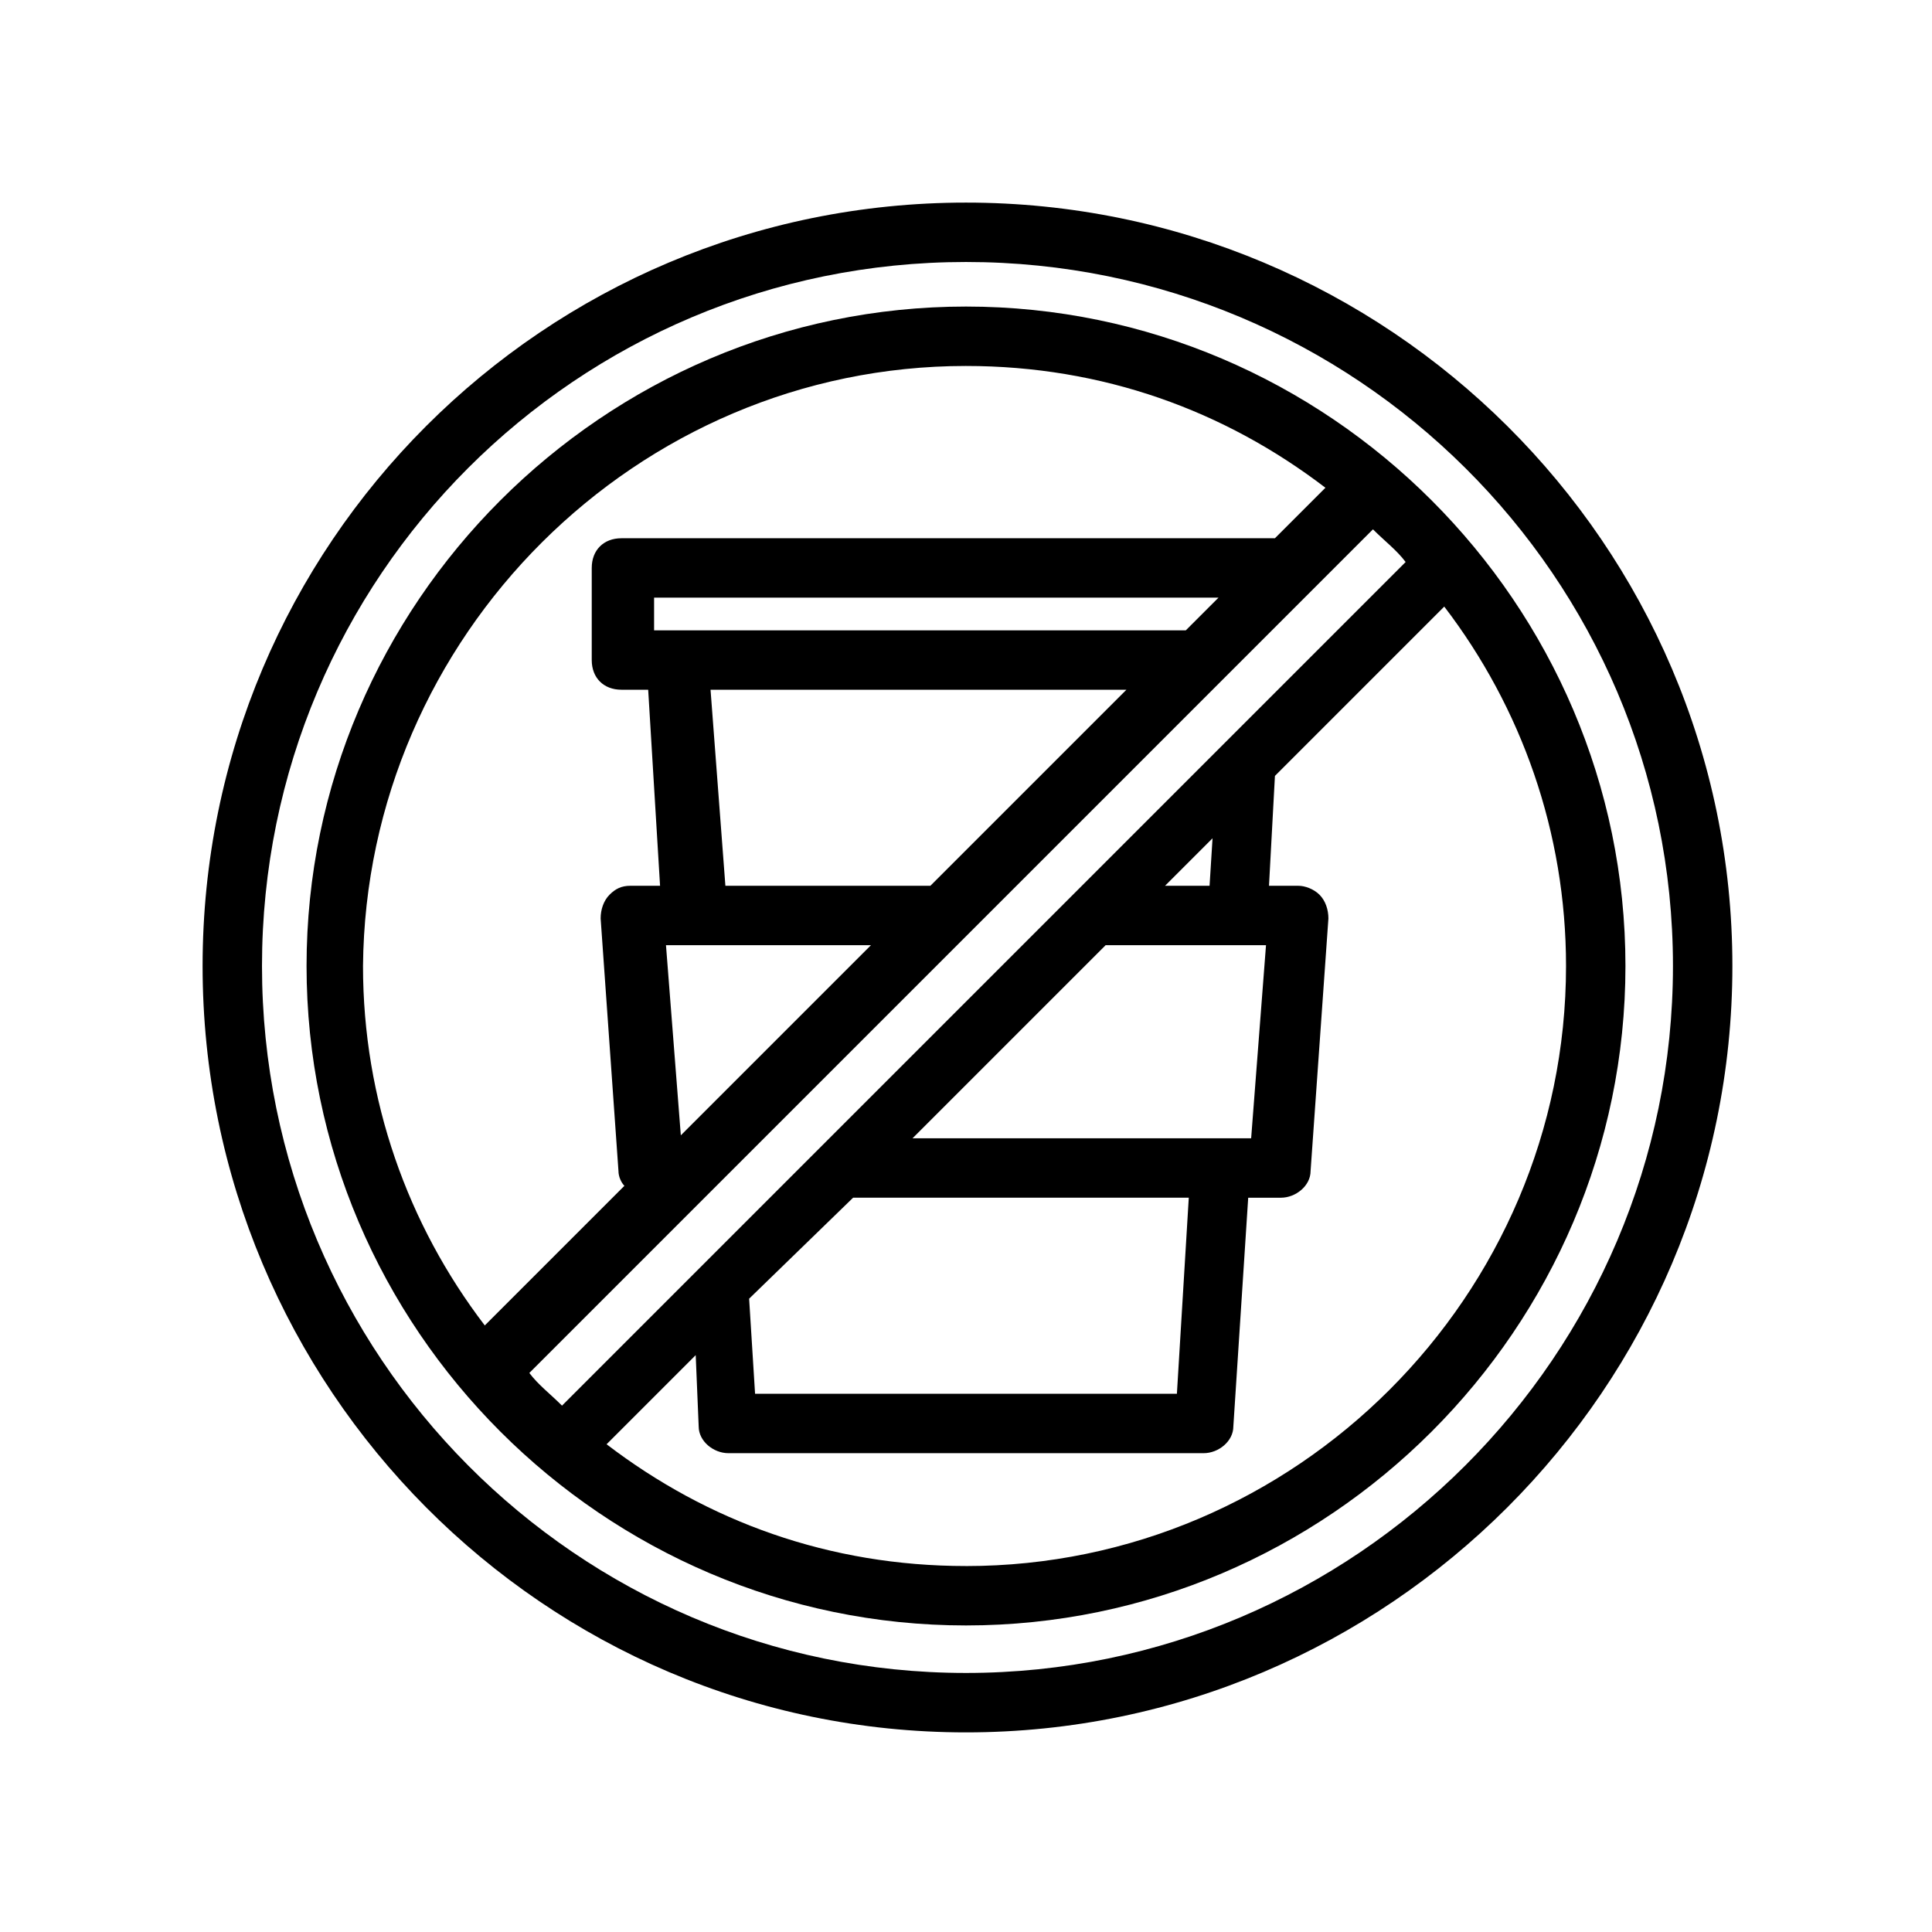
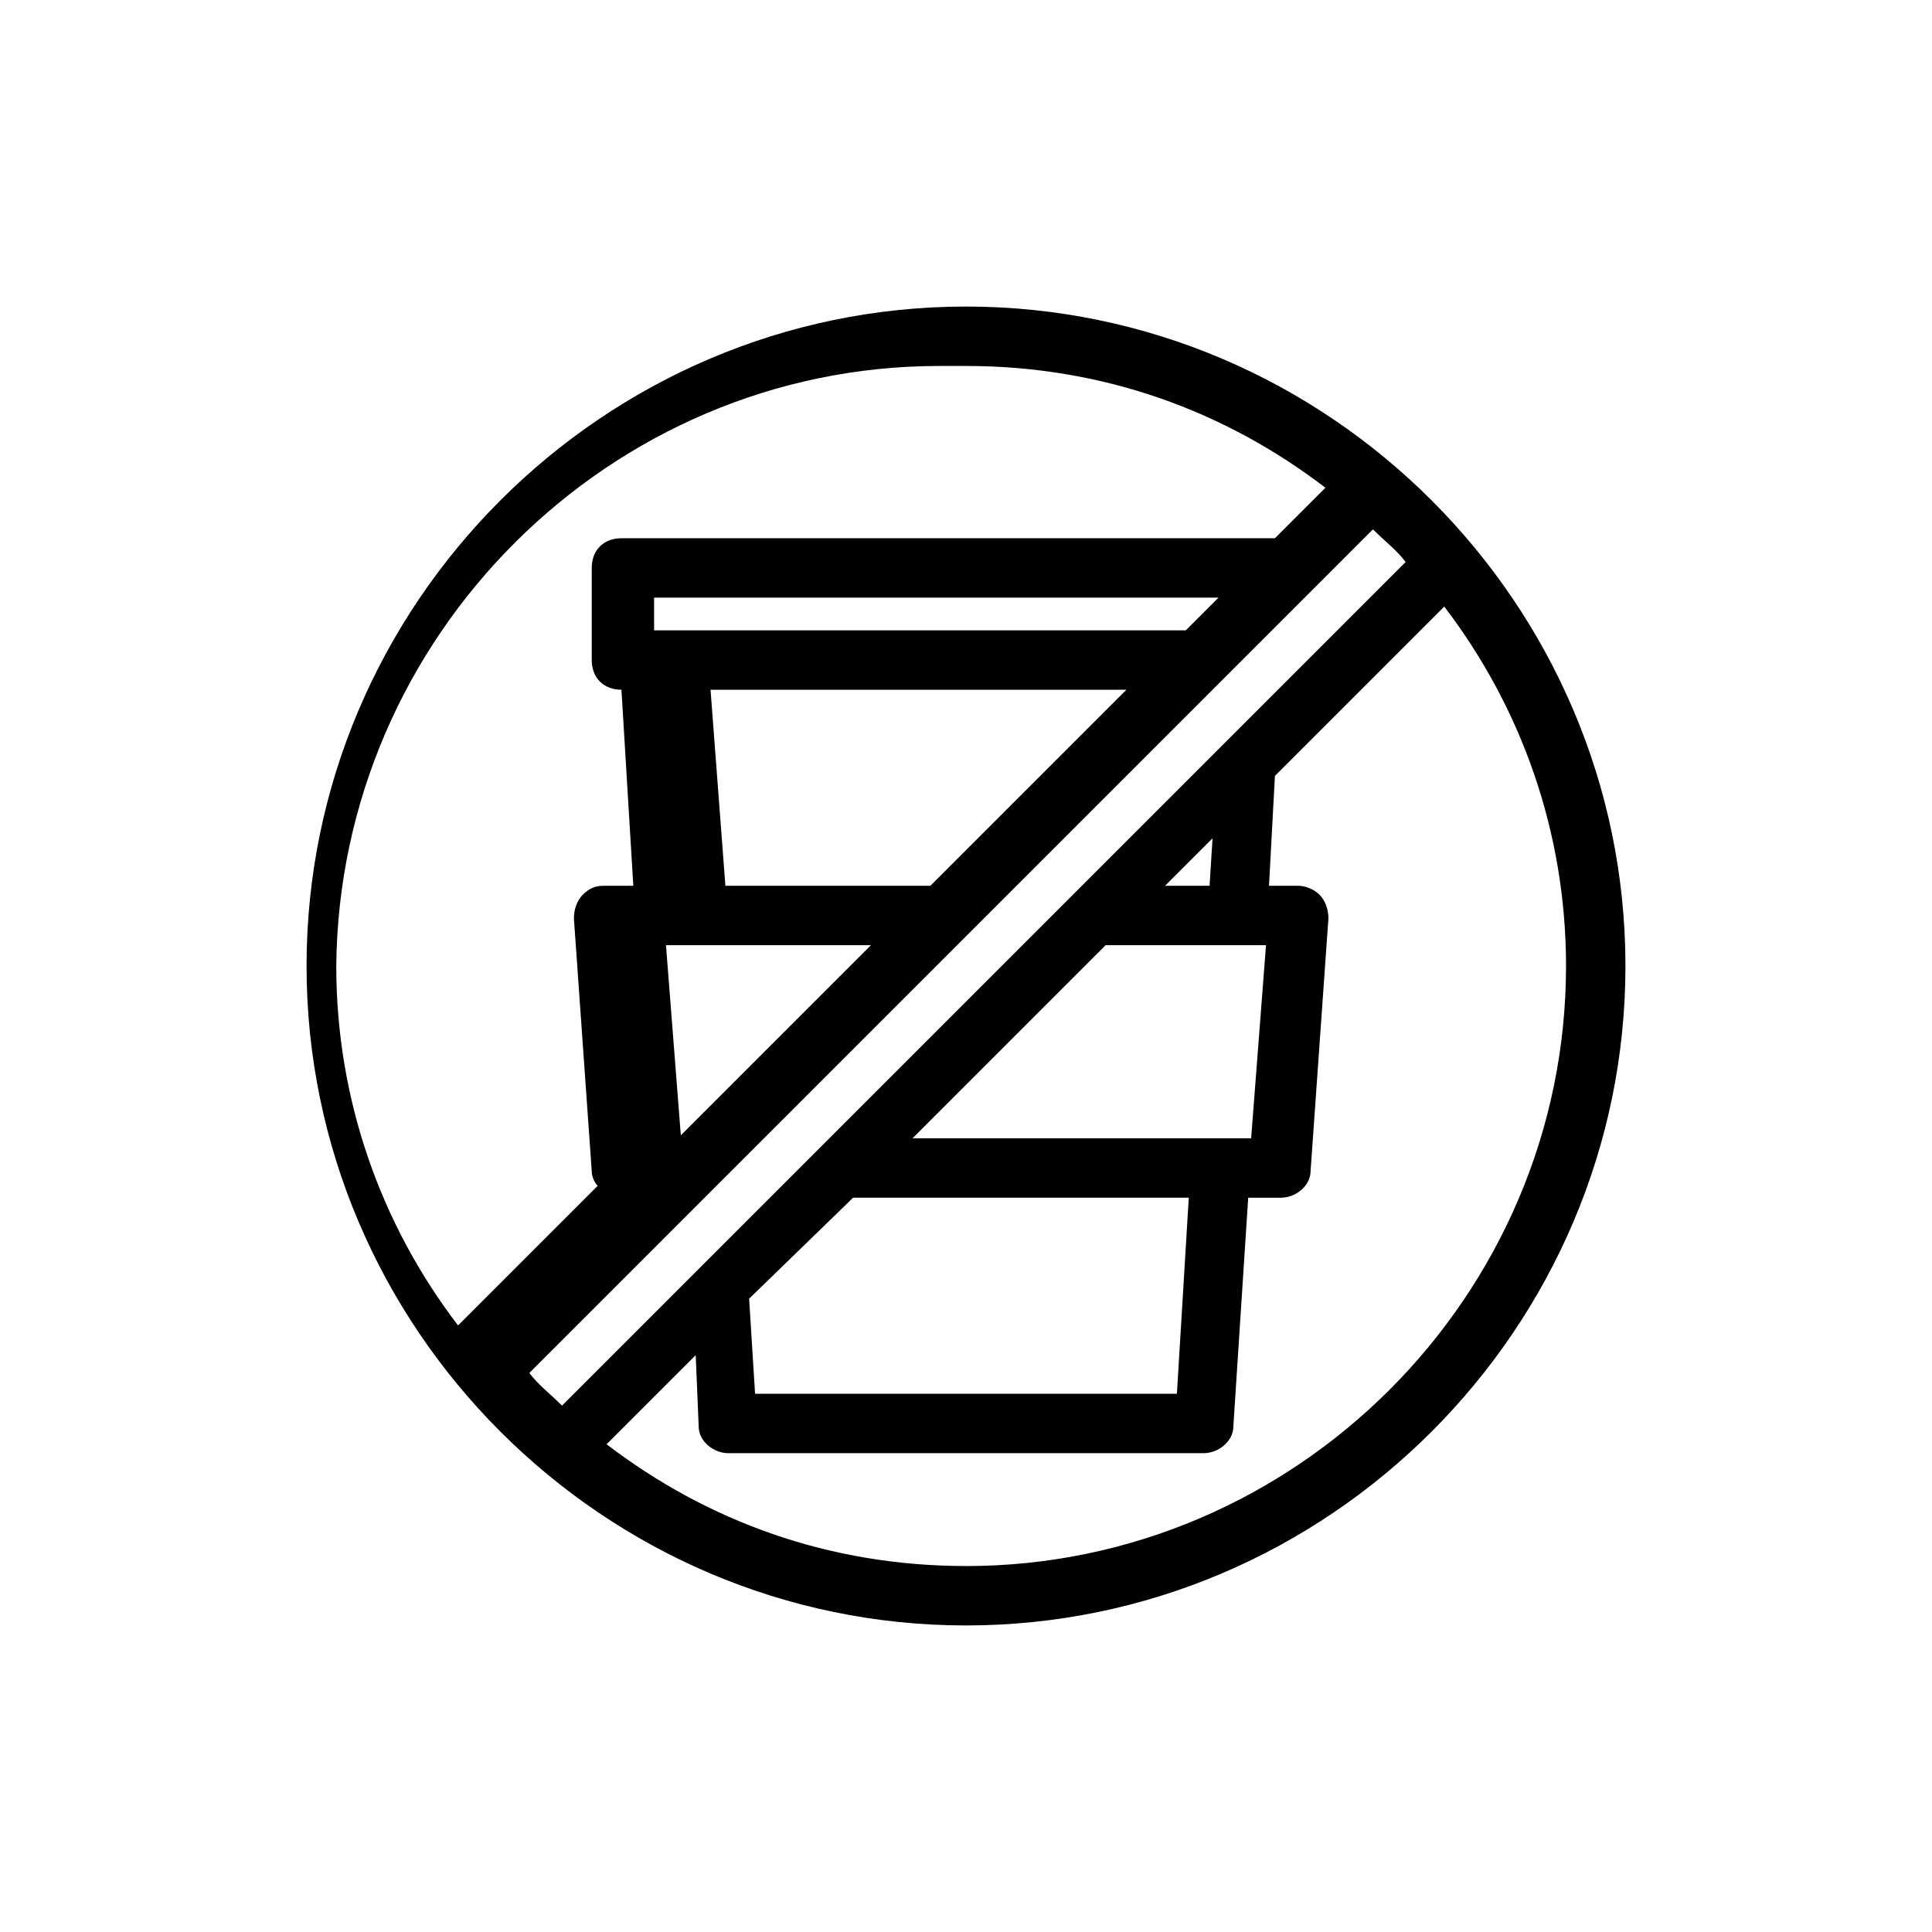
<svg xmlns="http://www.w3.org/2000/svg" fill="#000000" width="800px" height="800px" version="1.1" viewBox="144 144 512 512">
  <g>
-     <path d="m400 197.69c-111.79 0-202.31 90.527-202.31 202.31 0 111.78 90.527 203.1 202.31 203.1 111.78 0 203.1-91.316 203.1-203.1 0-111.79-91.316-202.31-203.1-202.31zm0 389.66c-103.12 0-186.57-84.23-186.57-187.35 0-103.12 83.445-186.57 186.57-186.57 103.12 0 187.35 83.445 187.35 186.57 0 103.12-84.23 187.35-187.35 187.35z" />
-     <path d="m400 225.24c-96.039 0-174.76 78.723-174.76 174.76s78.723 174.76 174.76 174.76 174.76-78.719 174.76-174.76-78.719-174.76-174.76-174.76zm-29.914 236.16h88.953l-3.148 51.957h-111.79l-1.574-25.191zm15.742-15.742 51.168-51.168h42.508l-3.938 51.168zm66.914-66.914 12.594-12.594-0.789 12.594zm-91.316 69.277s-0.789 0 0 0l-68.488 68.488c-3.148-3.148-6.297-5.512-8.66-8.66l223.57-223.57c3.148 3.148 6.297 5.512 8.66 8.66zm-40.934-53.531h54.316l-50.383 50.383zm11.809-67.699h110.21l-51.957 51.957h-54.316zm125.95-15.746h-140.91v-8.66h149.57zm-58.25-70.059c36.211 0 68.488 11.809 95.25 32.273l-13.383 13.383h-173.18c-4.723 0-7.871 3.148-7.871 7.871v24.402c0 4.723 3.148 7.871 7.871 7.871h7.086l3.148 51.957h-7.871c-2.363 0-3.938 0.789-5.512 2.363-1.574 1.574-2.363 3.938-2.363 6.297l4.723 66.914c0 1.574 0.789 3.148 1.574 3.938l-37 37c-20.469-26.766-32.273-59.828-32.273-95.25 0.789-87.387 72.422-159.02 159.8-159.02zm0 318.03c-36.211 0-68.488-11.809-95.25-32.273l23.617-23.617 0.789 18.895c0 3.938 3.938 7.086 7.871 7.086h125.95c3.938 0 7.871-3.148 7.871-7.086l3.938-60.613h8.66c3.938 0 7.871-3.148 7.871-7.086l4.723-66.914c0-2.363-0.789-4.723-2.363-6.297-1.574-1.574-3.938-2.363-5.512-2.363h-7.871l1.574-29.125 44.871-44.871c20.469 26.766 32.273 59.828 32.273 95.25-0.004 87.383-71.637 159.02-159.02 159.02z" />
+     <path d="m400 225.24c-96.039 0-174.76 78.723-174.76 174.76s78.723 174.76 174.76 174.76 174.76-78.719 174.76-174.76-78.719-174.76-174.76-174.76zm-29.914 236.16h88.953l-3.148 51.957h-111.79l-1.574-25.191zm15.742-15.742 51.168-51.168h42.508l-3.938 51.168zm66.914-66.914 12.594-12.594-0.789 12.594zm-91.316 69.277s-0.789 0 0 0l-68.488 68.488c-3.148-3.148-6.297-5.512-8.66-8.66l223.57-223.57c3.148 3.148 6.297 5.512 8.66 8.66zm-40.934-53.531h54.316l-50.383 50.383zm11.809-67.699h110.21l-51.957 51.957h-54.316zm125.95-15.746h-140.91v-8.66h149.57zm-58.25-70.059c36.211 0 68.488 11.809 95.25 32.273l-13.383 13.383h-173.18c-4.723 0-7.871 3.148-7.871 7.871v24.402c0 4.723 3.148 7.871 7.871 7.871l3.148 51.957h-7.871c-2.363 0-3.938 0.789-5.512 2.363-1.574 1.574-2.363 3.938-2.363 6.297l4.723 66.914c0 1.574 0.789 3.148 1.574 3.938l-37 37c-20.469-26.766-32.273-59.828-32.273-95.25 0.789-87.387 72.422-159.02 159.8-159.02zm0 318.03c-36.211 0-68.488-11.809-95.25-32.273l23.617-23.617 0.789 18.895c0 3.938 3.938 7.086 7.871 7.086h125.95c3.938 0 7.871-3.148 7.871-7.086l3.938-60.613h8.66c3.938 0 7.871-3.148 7.871-7.086l4.723-66.914c0-2.363-0.789-4.723-2.363-6.297-1.574-1.574-3.938-2.363-5.512-2.363h-7.871l1.574-29.125 44.871-44.871c20.469 26.766 32.273 59.828 32.273 95.25-0.004 87.383-71.637 159.02-159.02 159.02z" />
  </g>
</svg>